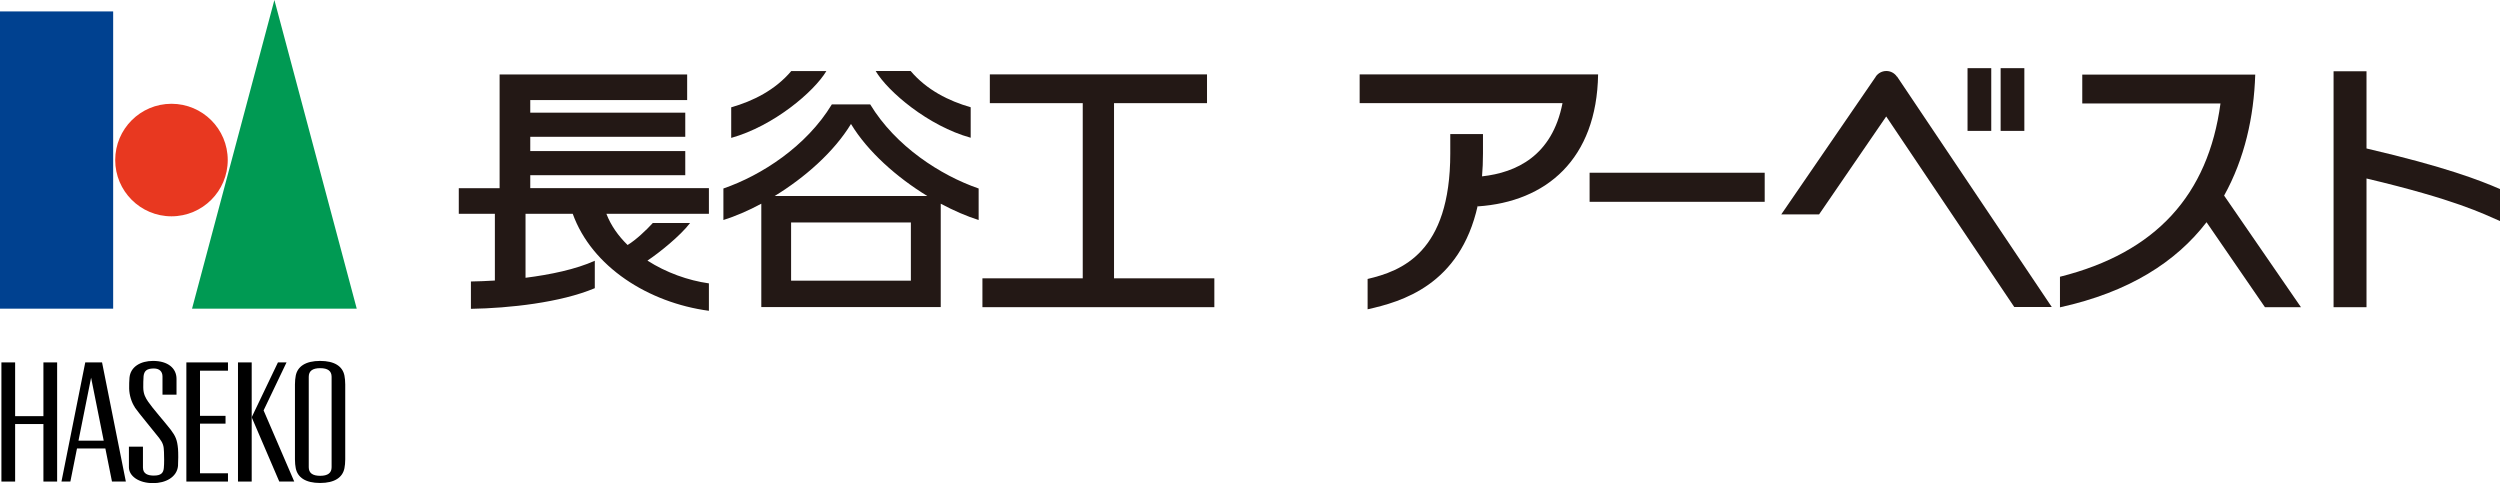
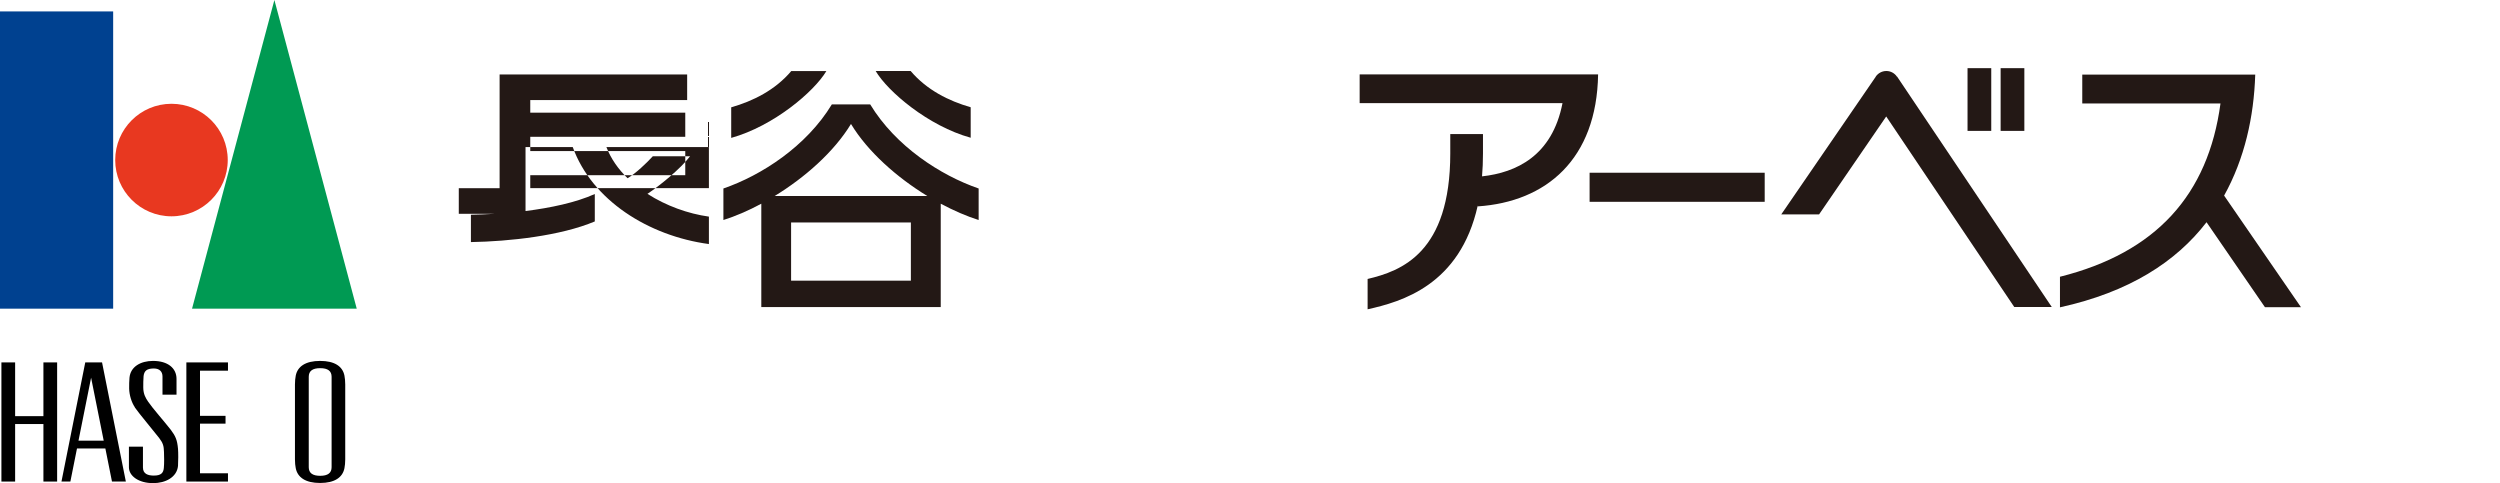
<svg xmlns="http://www.w3.org/2000/svg" id="_レイヤー_2" viewBox="0 0 317.25 61.3">
  <defs>
    <style>.cls-1{fill:none;}.cls-2{fill:#004190;}.cls-3{fill:#231815;}.cls-4{fill:#e83820;}.cls-5{fill:#009a53;}</style>
  </defs>
  <g id="_レイヤー_1-2">
    <g id="_表紙背幅">
      <rect class="cls-2" y="1.45" width="14.36" height="37.72" />
      <path class="cls-4" d="M28.9,20.31c0,3.94-3.2,7.14-7.14,7.14s-7.14-3.2-7.14-7.14,3.2-7.14,7.14-7.14,7.14,3.19,7.14,7.14Z" />
      <polygon class="cls-5" points="45.27 39.17 24.37 39.17 34.82 0 45.27 39.17" />
      <path d="M43.71,47.67c-.23-1.18-1.25-1.87-3.09-1.87s-2.86.7-3.09,1.87c-.06.3-.1.7-.1,1.12v9.51c0,.42.04.83.1,1.11.23,1.18,1.25,1.88,3.09,1.88s2.86-.7,3.09-1.88c.06-.29.1-.7.1-1.11v-9.51c0-.42-.04-.82-.1-1.12ZM42.08,59.29c0,.73-.48,1.09-1.45,1.09s-1.45-.36-1.45-1.09v-11.48c0-.73.48-1.09,1.45-1.09s1.45.36,1.45,1.09v11.48Z" />
      <polygon points="5.51 45.99 5.51 52.81 1.92 52.81 1.92 45.99 .18 45.99 .18 61.11 1.92 61.11 1.92 53.81 5.51 53.81 5.51 61.11 7.25 61.11 7.25 45.99 5.51 45.99" />
      <polygon points="28.93 47.04 28.93 45.99 23.65 45.99 23.65 61.11 28.93 61.11 28.93 60.06 25.38 60.06 25.38 53.76 28.62 53.76 28.62 52.77 25.38 52.77 25.38 47.04 28.93 47.04" />
-       <rect x="30.2" y="45.99" width="1.74" height="15.12" />
-       <polygon points="33.45 52.08 36.36 45.99 35.27 45.99 31.94 52.95 35.44 61.11 37.34 61.11 33.45 52.08" />
      <path d="M12.94,45.99h-2.12l-3.02,15.12h1.13l.84-4.2h3.6l.84,4.2h1.76l-3.02-15.12ZM9.96,55.92l1.6-7.99,1.6,7.99h-3.2Z" />
      <path d="M17.12,51.69c-.43-.62-.71-1.55-.73-2.38,0-.42,0-1.01.04-1.36.12-1.41,1.41-2.15,2.99-2.15,1.88,0,2.98.92,2.98,2.28v2h-1.78v-2.3c0-.63-.38-1.02-1.1-1.02-.92,0-1.22.33-1.3.96-.04.39-.04,1.07-.04,1.44,0,.86.32,1.38.63,1.83.53.79,2.07,2.53,2.87,3.56.6.8.81,1.28.91,2.41.04.47.04,1.6,0,2.16-.14,1.45-1.6,2.19-3.16,2.19-1.84,0-3.07-.91-3.07-2.01v-2.62h1.78v2.65c0,.82.66,1.02,1.38,1.02.9,0,1.21-.32,1.27-.96.06-.6.04-1.54.02-2.02-.02-.79-.12-1.14-.62-1.8-.55-.72-2.55-3.1-3.09-3.88h0Z" />
      <rect class="cls-1" y="1.45" width="43.82" height="59.66" />
    </g>
-     <path class="cls-3" d="M89.96,23.87h-22.67v-1.64h19.67v-3.06h-19.67v-1.81h19.67v-3.06h-19.67v-1.6h19.91v-3.25h-23.8v14.43h-5.18v3.25h4.58v8.47c-1.08.07-2.11.1-3.04.12v3.47c4.86-.08,11.38-.79,15.72-2.62v-3.48c-2.42,1.09-5.63,1.76-8.79,2.16v-8.12h5.99c2.43,6.74,9.61,11.28,17.28,12.31v-3.48c-2.64-.37-5.43-1.37-7.8-2.89,1.49-.99,4.16-3.13,5.41-4.77h-4.73c-.79.87-2.17,2.18-3.2,2.79-1.18-1.15-2.12-2.48-2.69-3.96h13.01v-3.25Z" />
+     <path class="cls-3" d="M89.96,23.87h-22.67v-1.64h19.67v-3.06h-19.67v-1.81h19.67v-3.06h-19.67v-1.6h19.91v-3.25h-23.8v14.43h-5.18v3.25h4.58c-1.08.07-2.11.1-3.04.12v3.47c4.86-.08,11.38-.79,15.72-2.62v-3.48c-2.42,1.09-5.63,1.76-8.79,2.16v-8.12h5.99c2.43,6.74,9.61,11.28,17.28,12.31v-3.48c-2.64-.37-5.43-1.37-7.8-2.89,1.49-.99,4.16-3.13,5.41-4.77h-4.73c-.79.87-2.17,2.18-3.2,2.79-1.18-1.15-2.12-2.48-2.69-3.96h13.01v-3.25Z" />
    <path class="cls-3" d="M110.43,13.25h-4.87c-3.23,5.32-8.92,9-13.76,10.67v4c1.52-.48,3.16-1.18,4.81-2.07v13.12h22.77v-13.12c1.65.88,3.29,1.59,4.81,2.07v-4c-4.84-1.67-10.53-5.35-13.76-10.67ZM115.59,35.62h-15.2v-7.39h15.2v7.39ZM98.31,24.87c3.84-2.35,7.53-5.6,9.68-9.14,2.14,3.54,5.84,6.79,9.68,9.14h-19.35Z" />
    <path class="cls-3" d="M104.86,9.02h-4.45c-2.04,2.41-4.83,3.8-7.62,4.6v3.88c5.38-1.5,10.51-5.86,12.07-8.47Z" />
    <path class="cls-3" d="M123.18,17.49v-3.88c-2.79-.8-5.57-2.19-7.62-4.6h-4.44c1.55,2.62,6.68,6.98,12.06,8.47Z" />
-     <polygon class="cls-3" points="141.37 35.32 141.37 13.09 153.17 13.09 153.17 9.44 125.61 9.44 125.61 13.09 137.4 13.09 137.4 35.32 124.67 35.32 124.67 38.98 154.1 38.98 154.1 35.32 141.37 35.32" />
    <path class="cls-3" d="M291.99,38.98l-9.75-14.16c2.61-4.7,3.78-10,3.95-15.35h-21.95v3.66h17.54c-1.56,11.59-8.17,18.93-20.37,21.99v3.88c8.78-1.93,14.73-5.77,18.6-10.8l7.41,10.78h4.56Z" />
    <path class="cls-3" d="M172.54,9.44v3.65h25.74c-1.3,6.69-5.86,8.81-10.21,9.29.08-.92.12-1.88.12-2.91v-2.46h-4.15v2.46c0,12.62-6.21,14.92-10.49,15.93v3.85c4.25-.95,11.73-3.03,13.98-13.18v.12c8.69-.58,15.1-5.98,15.27-16.75h-30.25Z" />
    <rect class="cls-3" x="249.68" y="8.65" width="3.01" height="7.96" />
    <rect class="cls-3" x="253.88" y="8.65" width="3.01" height="7.96" />
-     <path class="cls-3" d="M317.25,23.99c-2.56-1.11-6.9-2.81-16.94-5.15v-9.8h-4.18v29.94h4.18v-16.33c11.34,2.69,14.79,4.47,16.94,5.4v-4.05Z" />
    <rect class="cls-3" x="201.72" y="21.92" width="22.22" height="3.69" />
    <path class="cls-3" d="M240.73,9.74h0c-.29-.44-.79-.73-1.35-.73s-1.05.28-1.35.71v.02s-11.99,17.47-11.99,17.47h.01s4.79,0,4.79,0l8.52-12.43,16.25,24.18h4.76l-19.63-29.24Z" />
  </g>
</svg>